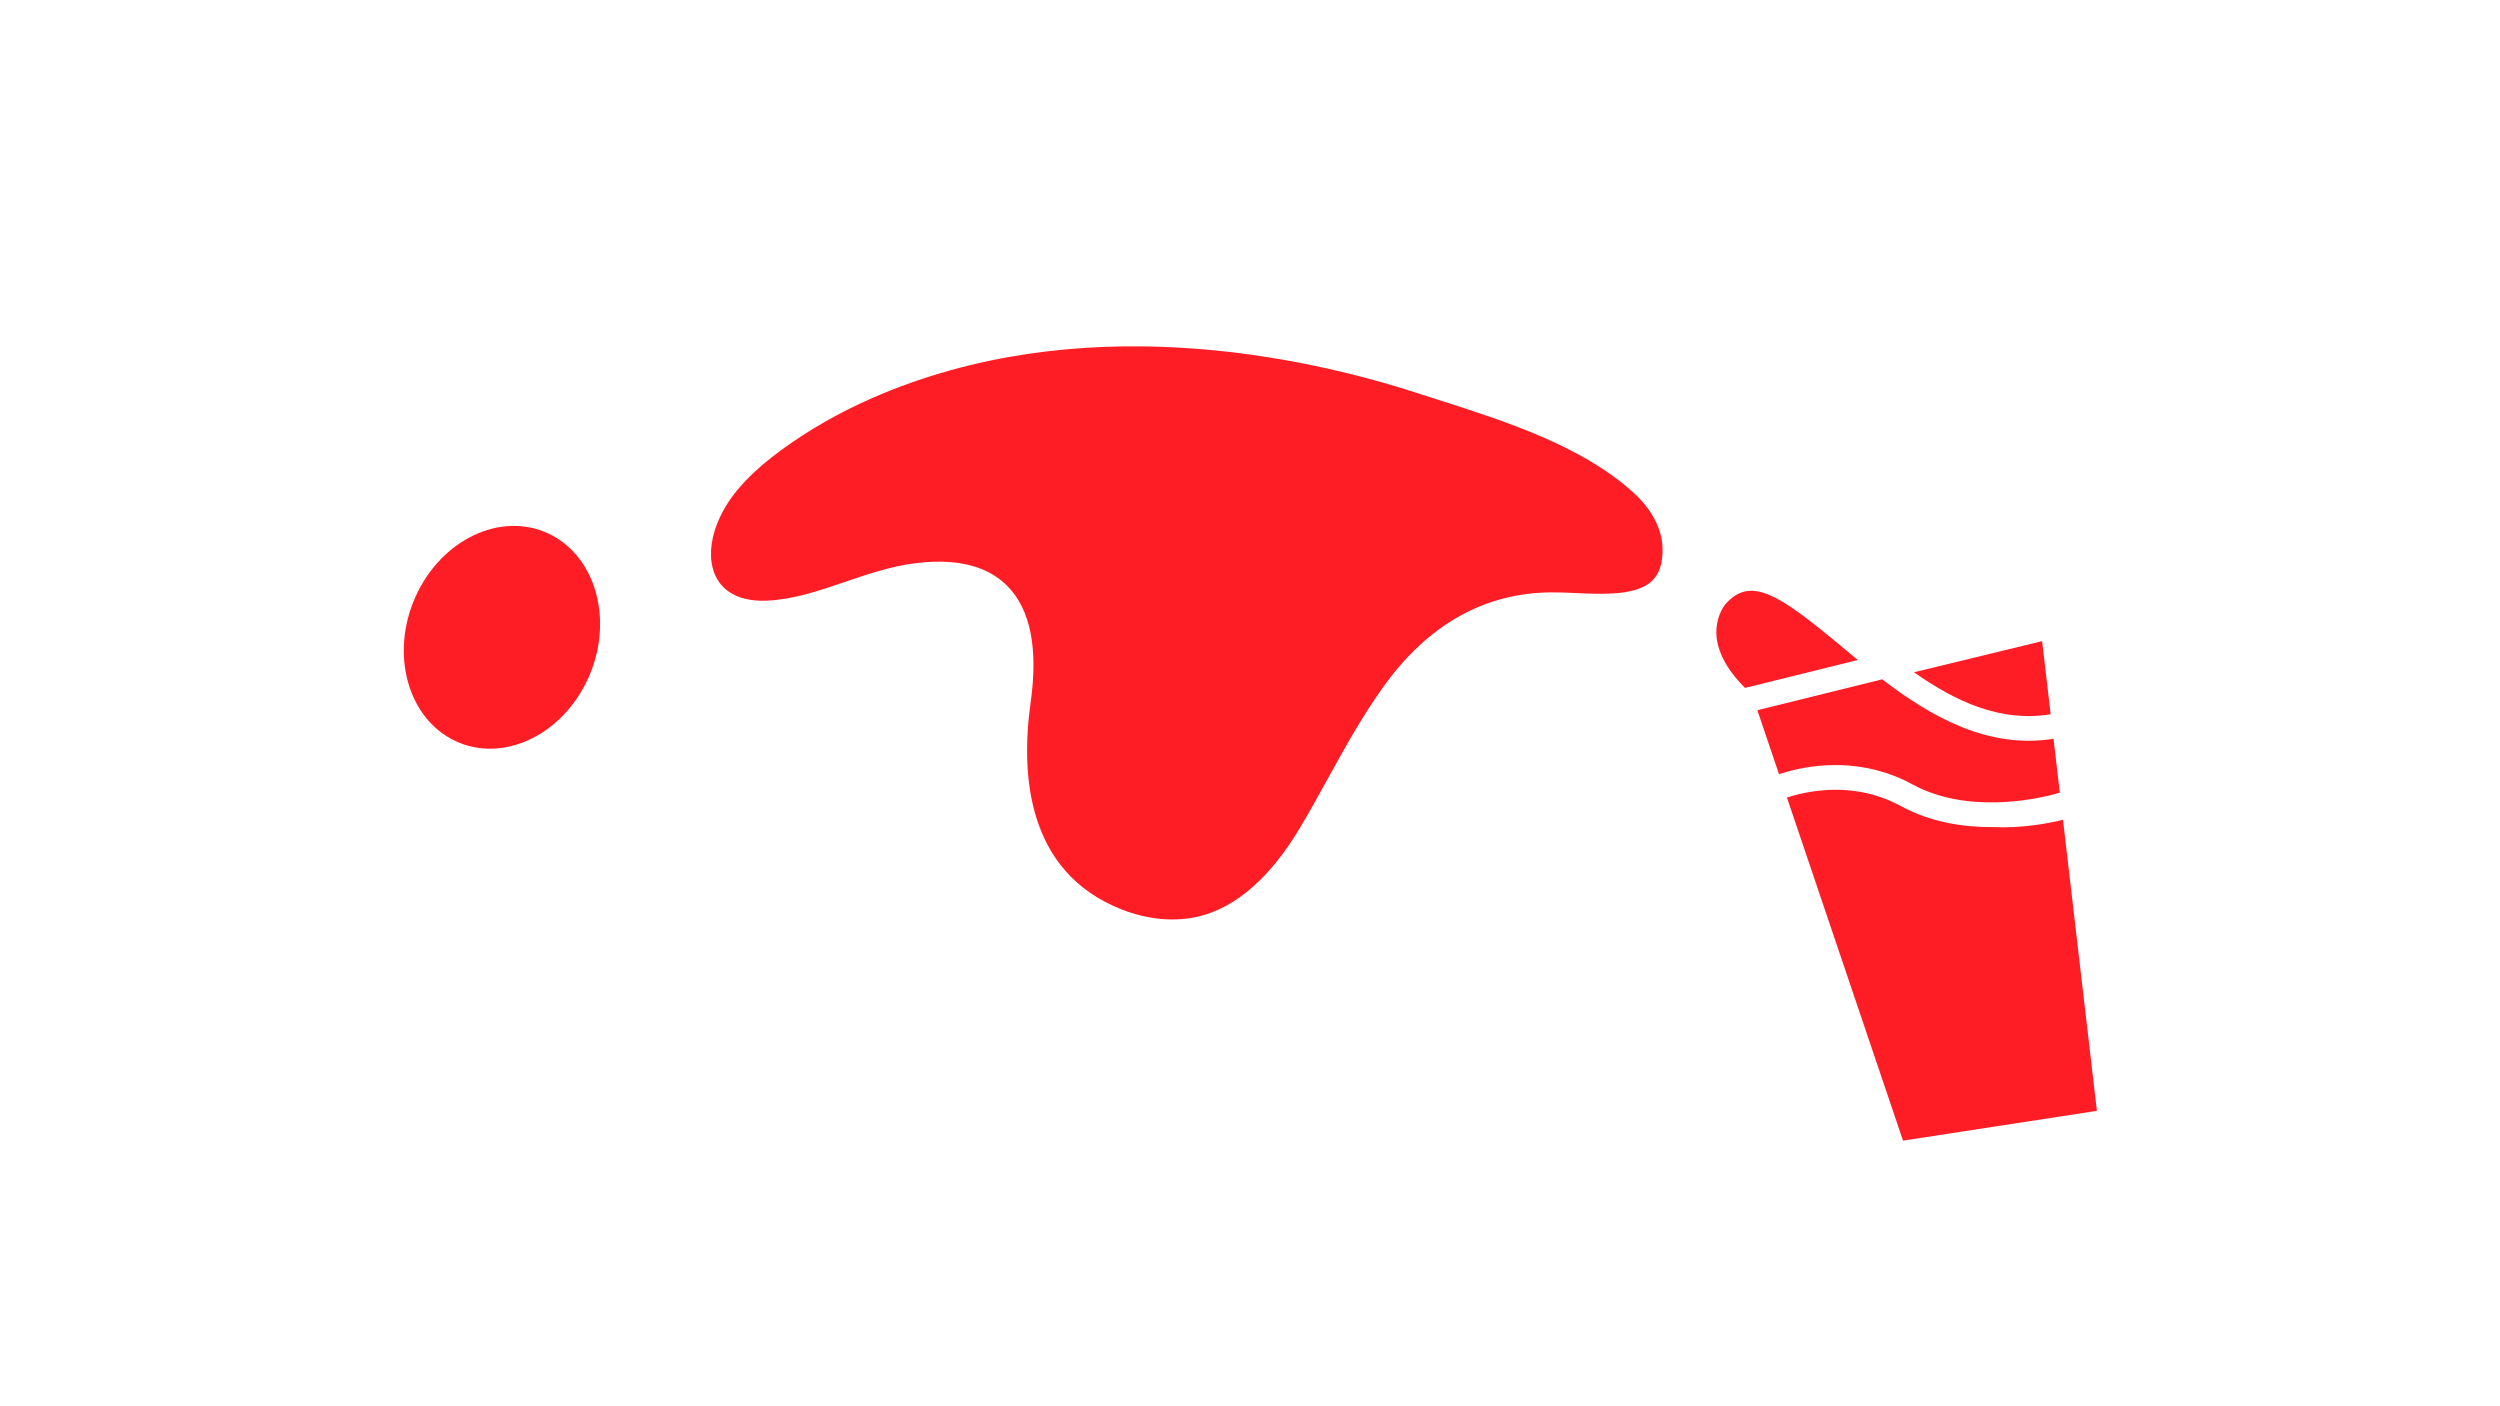
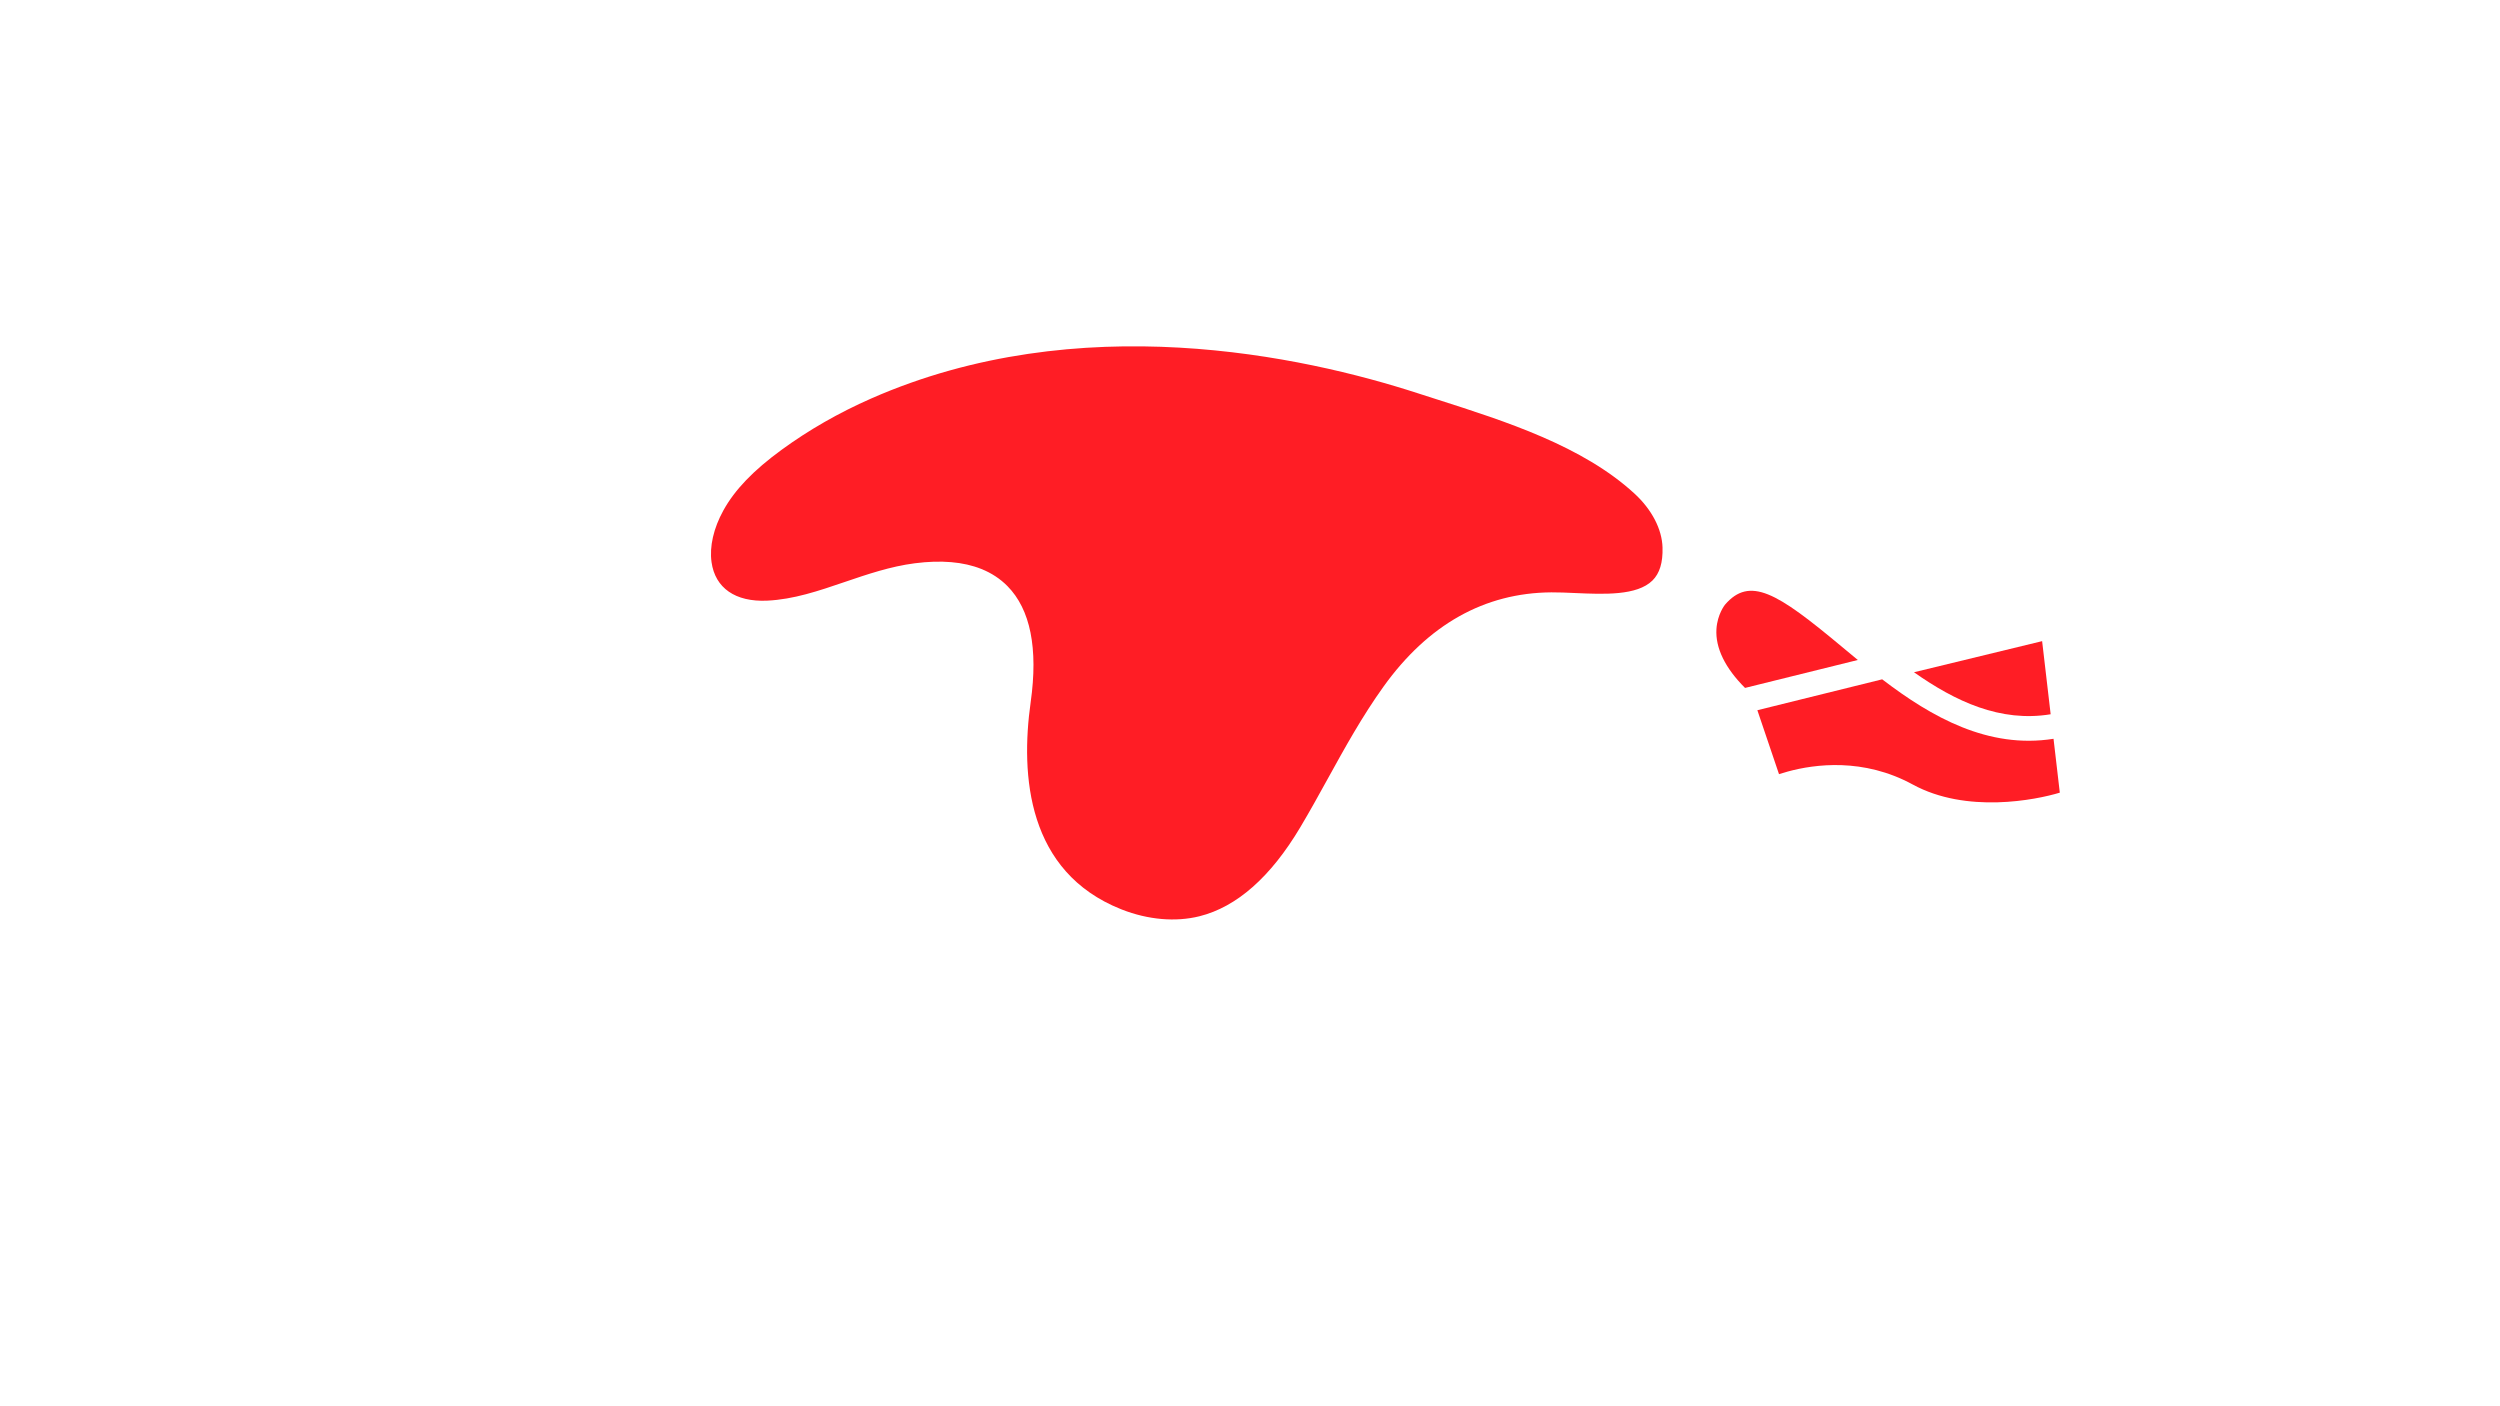
<svg xmlns="http://www.w3.org/2000/svg" version="1.1" id="Layer_1" x="0px" y="0px" viewBox="0 0 1920 1080" style="enable-background:new 0 0 1920 1080;" xml:space="preserve">
  <style type="text/css">
	.st0{fill:#FF1D25;}
</style>
  <g>
    <path class="st0" d="M1574.9,548.55l-6.55-56.15l-98.41,23.89C1501.62,538.62,1536.28,554.94,1574.9,548.55z" />
-     <path class="st0" d="M1610.03,849.86l-1.72-14.79l-1.56-13.38l-2.27-19.49l-20.12-172.63c-12.25,3.11-32.09,6.58-53.7,5.66   l0.05-0.02c-22.6,0.17-47.92-3.64-70.82-16.13c-23.74-12.97-47.59-13.87-65.5-11.53c-9.18,1.2-16.79,3.24-22.03,4.96L1461.52,876   l126.34-19.4l10.5-1.61l10.5-1.61l1.55-0.24L1610.03,849.86z" />
    <path class="st0" d="M1414.21,496.41c-24.65-20.53-42.36-34.29-56.36-39.88c-13.51-5.39-23.56-3.18-33.06,7.89   c-0.01,0.01-5.85,7.22-6.56,18.71c-0.9,14.43,6.69,29.98,21.96,45.19l86.63-21.45C1422.53,503.34,1418.33,499.84,1414.21,496.41z" />
    <path class="st0" d="M1468.95,602.49c41.28,22.55,94.52,11.88,112.98,6.27l-4.82-41.37c0,0,0,0,0,0   c-50.27,7.97-93.77-16.83-131.1-45.29c-0.17-0.13-0.33-0.25-0.5-0.38l-95.85,23.73l0.01,0.04l7.4,21.87l6.2,18.31l3.01,8.89   c1.98-0.66,4.28-1.34,6.76-2.02C1393.79,586.88,1431.08,581.85,1468.95,602.49z" />
    <path class="st0" d="M1255.31,379.1c-39.71-36.55-99-55.51-151.32-72.23c-5.15-1.64-10.25-3.27-15.26-4.9   c-88.26-28.6-260.15-66.1-419.69,4.1c-24.8,10.91-47.94,24.16-68.77,39.38c-21.75,15.88-35.97,30.69-44.75,46.62   c-7.51,13.62-10.73,27.7-9.06,39.64c2.78,19.92,18.35,30.72,42.72,29.59c20.28-0.94,39.4-7.45,59.65-14.36   c17.2-5.86,34.98-11.92,53.7-14.34c20.25-2.61,37.33-1.15,51.08,4.34c7.78,3.11,14.49,7.5,20.1,13.18   c17.65,17.86,23.67,47.82,17.86,89.04c-8,56.82-2.42,130.44,69.29,159.07c0.26,0.11,0.52,0.21,0.78,0.31   c20.1,7.88,41.24,9.71,59.53,5.15c28.62-7.14,54.66-30.09,77.37-68.2c7.37-12.36,14.42-25.14,21.23-37.5   c12.99-23.55,26.42-47.9,42.79-70.7c34.23-47.67,77.6-72.02,128.89-72.36c5.65-0.04,11.72,0.23,18.15,0.52   c22.3,0.99,47.58,2.11,59.48-9.61c5.55-5.47,8.08-13.77,7.74-25.38C1276.42,406.38,1268.57,391.31,1255.31,379.1z" />
-     <path class="st0" d="M417.88,408.34c-37.53-14.99-82.6,9.21-100.46,53.94c-17.86,44.72-1.85,93.3,35.68,108.29   c37.53,14.99,82.6-9.21,100.45-53.93C471.42,471.9,455.42,423.32,417.88,408.34z" />
  </g>
</svg>